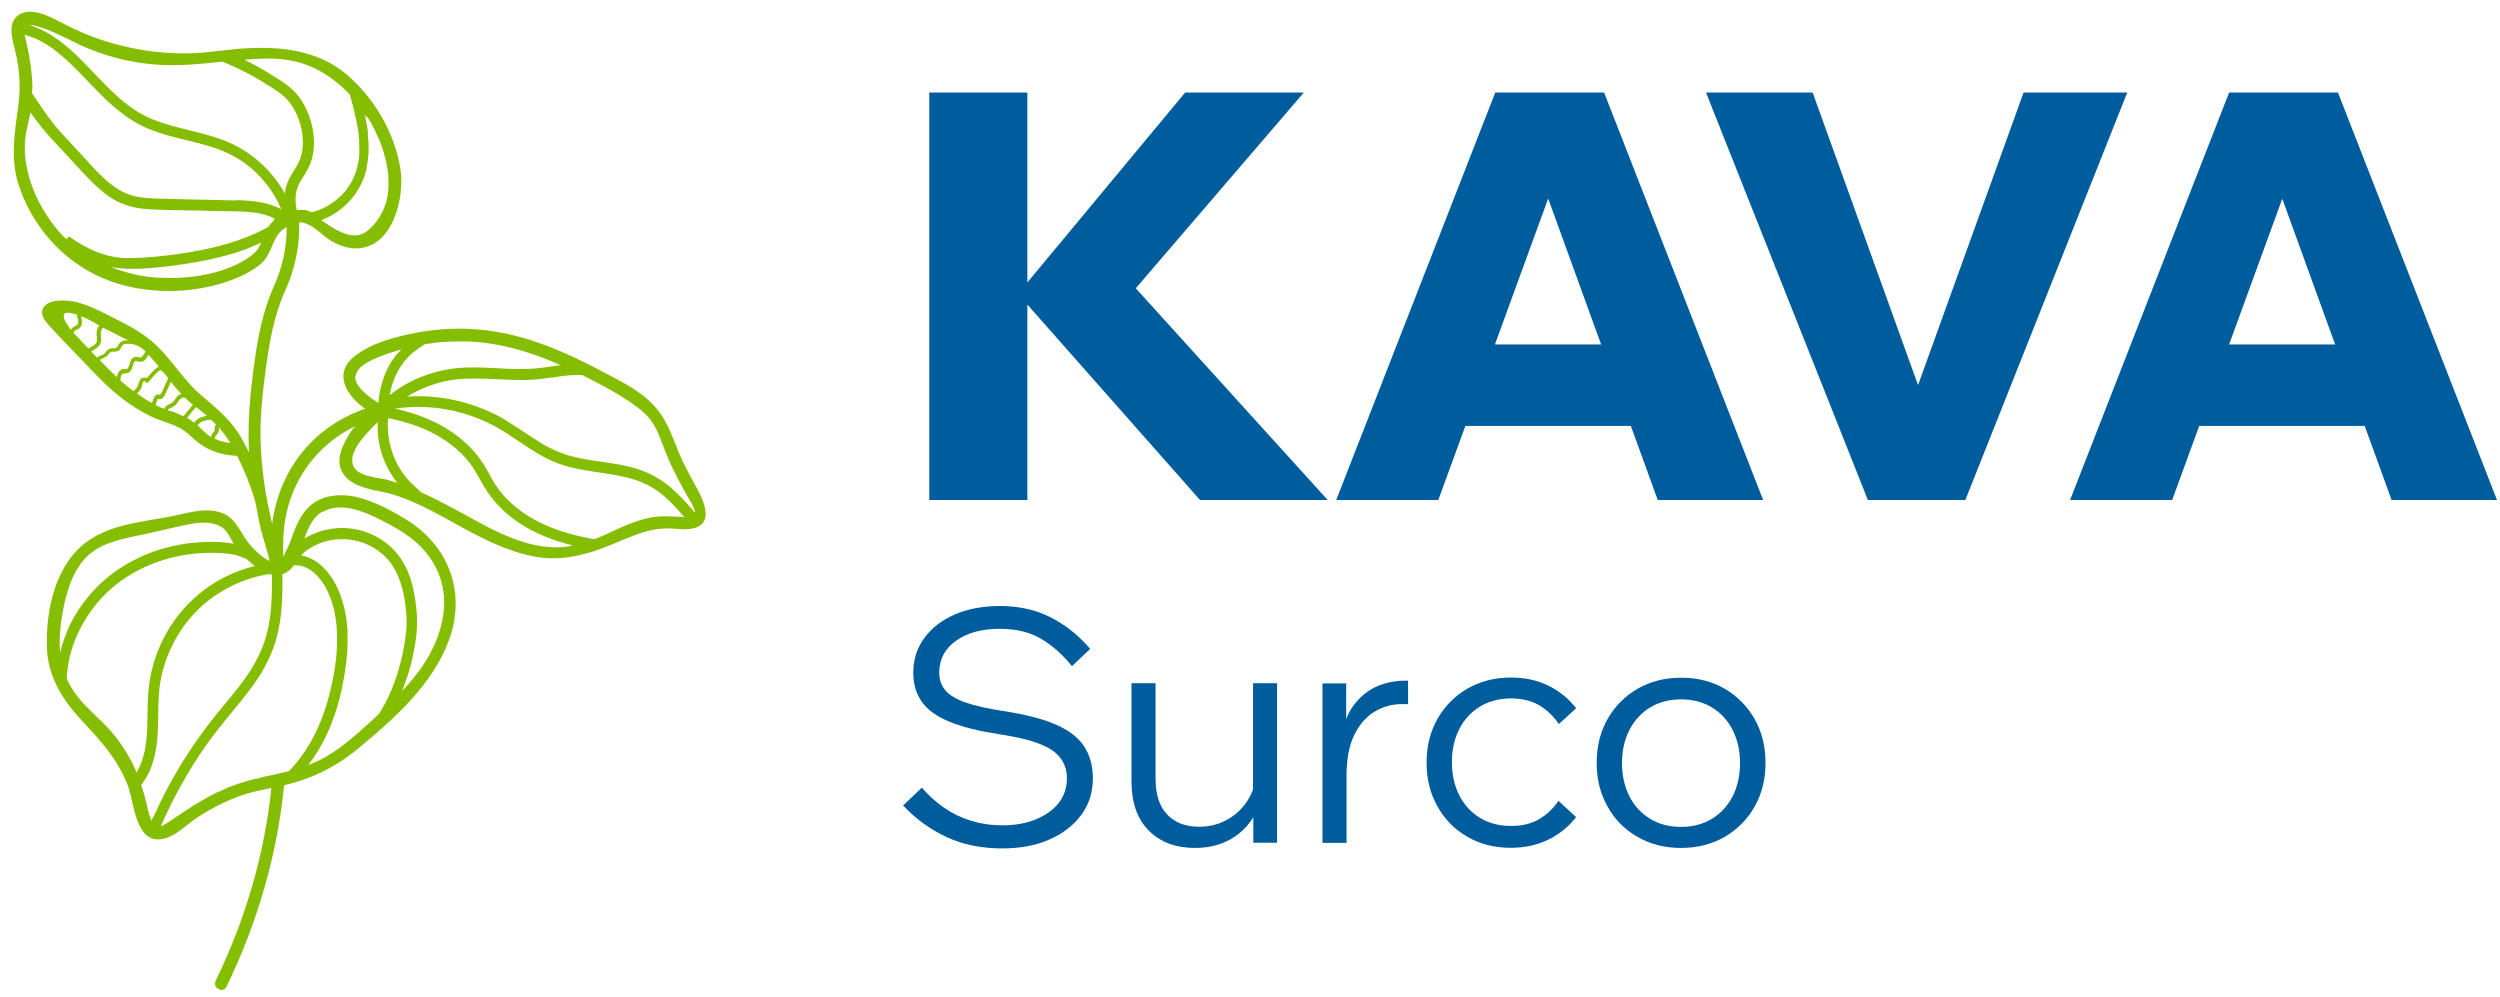
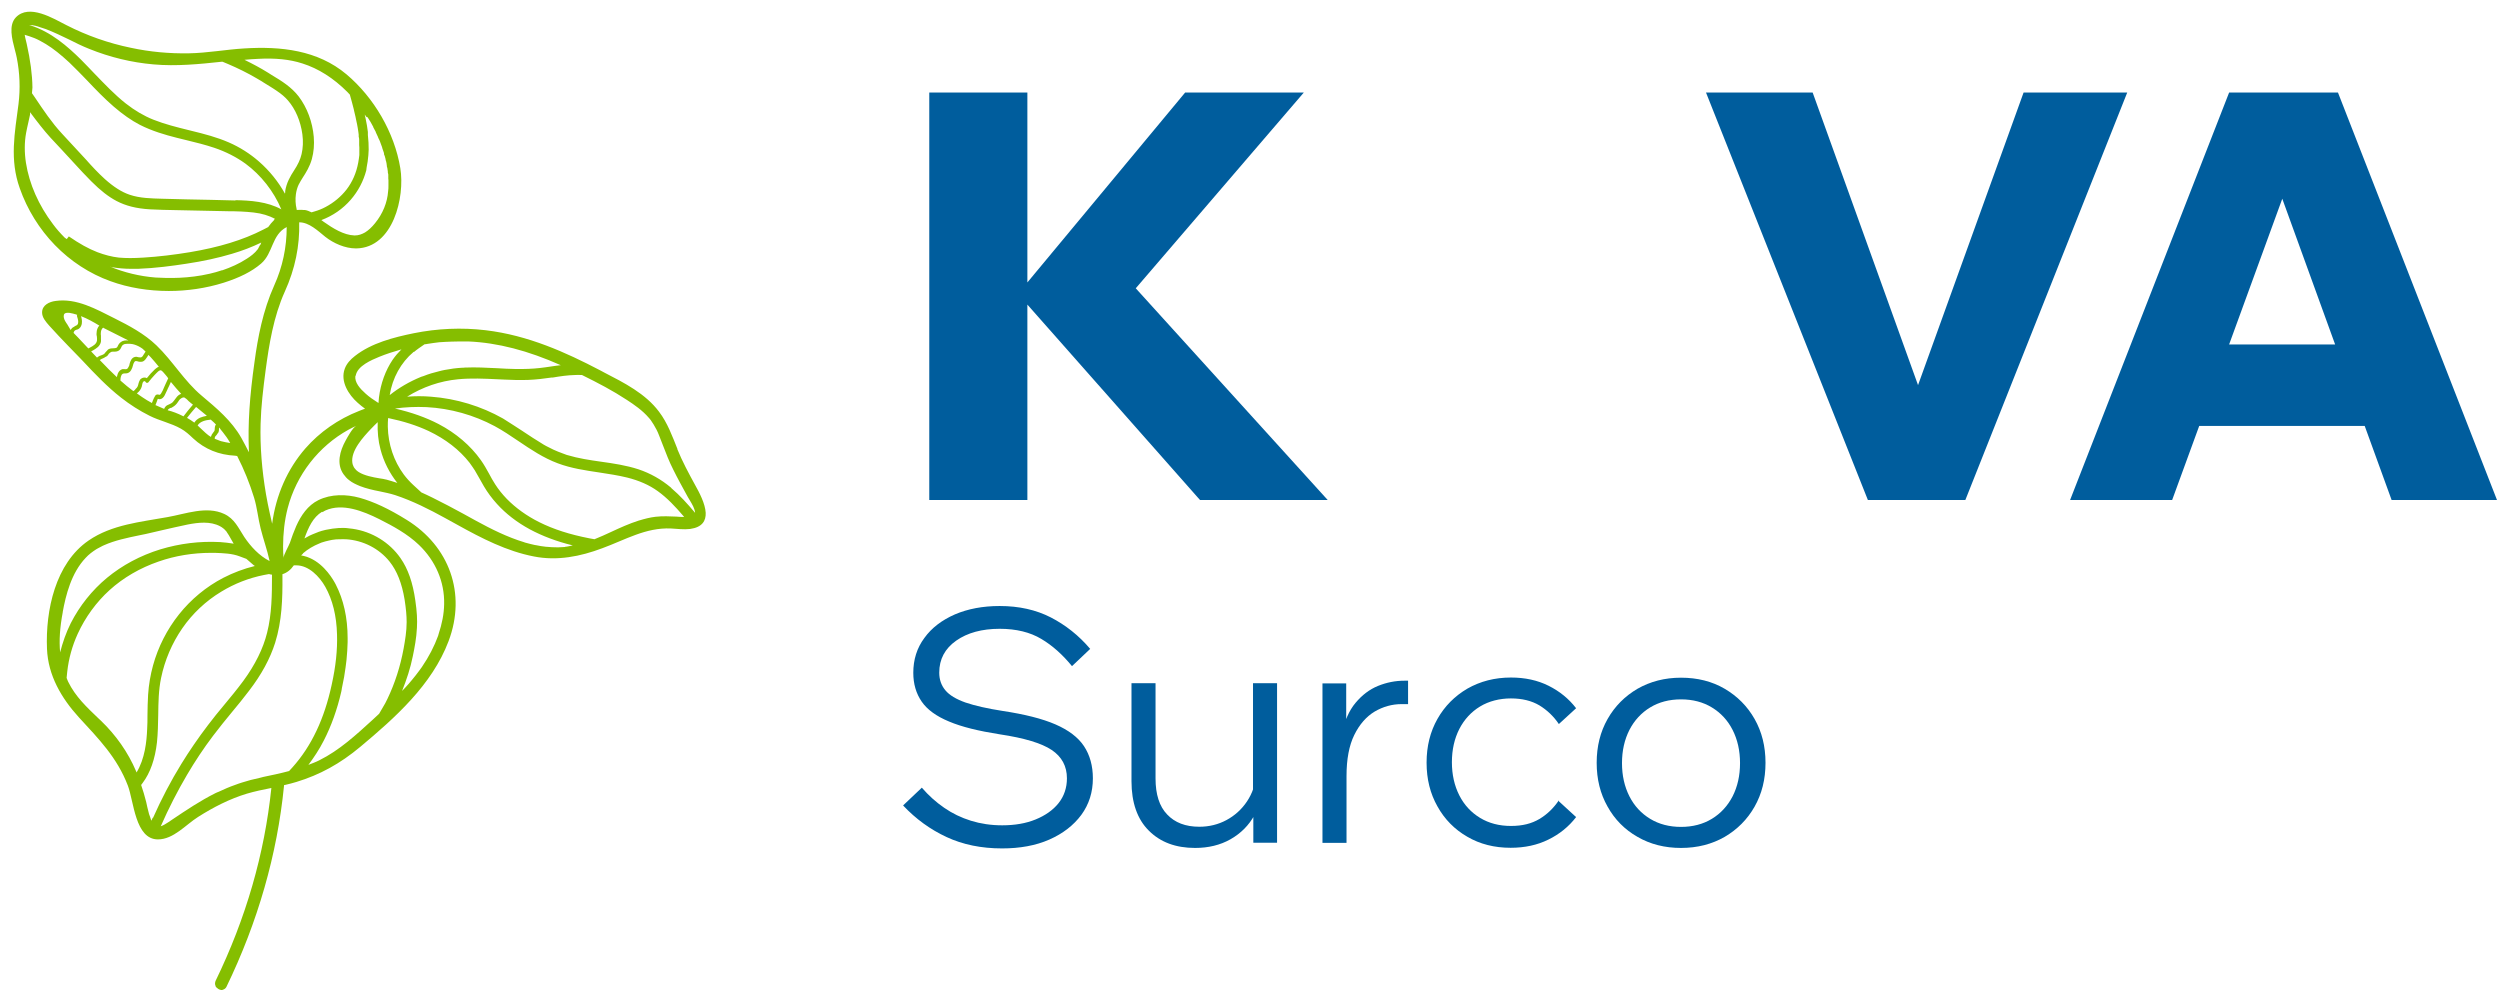
<svg xmlns="http://www.w3.org/2000/svg" width="158" height="63" viewBox="0 0 158 63" fill="none">
  <path d="M42.82 28.39C42.49 27.57 42.19 26.73 41.65 26.02C40.79 24.87 39.44 24.19 38.2 23.55C38.1 23.5 38.01 23.45 37.92 23.4C35.76 22.27 33.38 21.19 30.69 20.87C29.18 20.69 27.64 20.76 26.15 21.06C24.88 21.32 23.47 21.68 22.43 22.5C22.16 22.71 21.91 22.97 21.79 23.3C21.49 24.1 22.03 24.95 22.61 25.46C22.75 25.59 22.91 25.71 23.07 25.83C22.96 25.87 22.84 25.91 22.7 25.97C21.37 26.49 20.2 27.31 19.3 28.34C18.17 29.64 17.44 31.28 17.2 33.1C17.15 32.89 17.1 32.67 17.05 32.44C16.96 32.04 16.88 31.63 16.81 31.23C16.55 29.7 16.43 28.2 16.47 26.78C16.5 25.68 16.63 24.59 16.79 23.38C17 21.82 17.28 20.02 18 18.43C18.65 17 18.95 15.53 18.91 14.05C19.54 14.05 20.09 14.59 20.55 14.96C21.08 15.38 21.81 15.7 22.49 15.7C22.5 15.7 22.52 15.7 22.53 15.7C24.85 15.65 25.6 12.46 25.3 10.63C24.93 8.37 23.63 6.16 21.9 4.7C20.07 3.16 17.74 2.92 15.45 3.06C14.27 3.13 13.11 3.35 11.93 3.37C10.7 3.39 9.47 3.28 8.27 3.02C6.86 2.73 5.49 2.25 4.2 1.59C3.37 1.17 1.84 0.22 1 1.1C0.53 1.6 0.76 2.46 0.94 3.15C0.99 3.33 1.03 3.5 1.06 3.65C1.25 4.61 1.29 5.59 1.17 6.57C0.93 8.43 0.6 10.08 1.25 11.9C1.72 13.24 2.49 14.48 3.47 15.49C4.46 16.51 5.67 17.3 6.98 17.77C8.13 18.19 9.4 18.39 10.67 18.39C11.83 18.39 13.01 18.22 14.13 17.87C15.14 17.55 15.92 17.16 16.5 16.66C17.27 16 17.16 14.84 18.12 14.35C18.12 15.63 17.86 16.87 17.33 18.04C16.61 19.64 16.29 21.36 16.09 22.84C15.77 25.08 15.66 26.82 15.73 28.49C15.73 28.51 15.73 28.52 15.73 28.54C15.73 28.55 15.73 28.56 15.73 28.58C15.58 28.28 15.42 27.98 15.25 27.67C14.63 26.58 13.69 25.8 12.75 25.01C11.65 24.09 10.92 22.82 9.89 21.83C9.12 21.09 8.16 20.58 7.22 20.11C6.08 19.54 4.84 18.83 3.51 19.02C3.12 19.07 2.67 19.28 2.66 19.73C2.65 20.06 2.9 20.34 3.11 20.58C3.5 21.02 3.92 21.45 4.32 21.87C4.54 22.1 4.78 22.34 5 22.57C5.08 22.65 5.16 22.74 5.24 22.82C5.99 23.62 6.78 24.45 7.65 25.13C8.21 25.57 8.82 25.96 9.46 26.28C10.1 26.6 10.81 26.74 11.43 27.09C11.72 27.25 11.97 27.48 12.2 27.7C12.95 28.4 13.85 28.75 14.86 28.8C14.91 28.8 14.94 28.82 14.99 28.82C15.42 29.66 15.78 30.55 16.06 31.46C16.25 32.08 16.31 32.76 16.47 33.39C16.64 34.08 16.89 34.76 17.04 35.46C16.38 35.12 15.85 34.55 15.44 33.94C15.06 33.36 14.83 32.79 14.17 32.48C13.05 31.96 11.73 32.48 10.59 32.68C8.89 32.99 7.07 33.15 5.6 34.16C3.5 35.6 2.87 38.58 2.97 41.01C3.04 42.69 3.88 44.12 4.98 45.33C6.23 46.69 7.4 47.87 8.08 49.65C8.46 50.64 8.54 53.05 9.98 53.05C10.97 53.05 11.74 52.12 12.52 51.63C13.48 51.02 14.51 50.49 15.6 50.16C16.11 50.01 16.64 49.9 17.15 49.8C16.72 53.96 15.54 58.05 13.63 61.98C13.6 62.03 13.6 62.09 13.59 62.15C13.59 62.19 13.59 62.23 13.61 62.27C13.61 62.29 13.62 62.31 13.63 62.32C13.63 62.34 13.63 62.36 13.65 62.38C13.65 62.39 13.68 62.4 13.69 62.41C13.69 62.42 13.71 62.43 13.72 62.44C13.77 62.49 13.83 62.53 13.9 62.55C13.92 62.55 13.93 62.56 13.95 62.56C13.97 62.56 13.99 62.58 14.03 62.57C14.04 62.57 14.06 62.56 14.09 62.55C14.18 62.52 14.26 62.47 14.31 62.37C16.29 58.28 17.52 54.01 17.95 49.66C17.95 49.65 17.95 49.63 17.95 49.62C17.97 49.62 17.98 49.62 18 49.61C18.02 49.61 18.03 49.61 18.05 49.6C18.27 49.55 18.5 49.49 18.73 49.42C20.21 48.97 21.49 48.27 22.77 47.2C24.96 45.37 27.31 43.28 28.35 40.52C29.49 37.5 28.39 34.52 25.71 32.86C24.57 32.15 23.62 31.71 22.73 31.46C21.89 31.23 20.93 31.21 20.12 31.61C19.45 31.94 19.02 32.58 18.72 33.25C18.57 33.59 18.44 33.95 18.32 34.31C18.25 34.5 17.91 35.09 17.92 35.26C17.9 35.03 17.89 34.79 17.89 34.56C17.89 33.72 17.98 32.9 18.18 32.12C18.73 30.01 20.13 28.21 22.02 27.16C22.18 27.07 22.35 26.99 22.52 26.91C22.29 27.02 21.96 27.63 21.84 27.85C21.48 28.5 21.25 29.32 21.71 29.97C21.81 30.11 21.92 30.24 22.07 30.35C22.27 30.51 22.49 30.61 22.75 30.72C23.14 30.87 23.56 30.97 23.98 31.05C24.31 31.12 24.66 31.19 24.97 31.29C26.09 31.66 27.15 32.2 28.13 32.74C28.39 32.88 28.65 33.03 28.91 33.17C30.44 34.02 32.03 34.84 33.75 35.17C35.22 35.46 36.68 35.17 38.06 34.65C39.51 34.12 40.81 33.33 42.4 33.4C42.8 33.42 43.21 33.48 43.62 33.43C44.39 33.32 44.62 32.91 44.6 32.41C44.57 31.83 44.2 31.13 43.93 30.65C43.52 29.9 43.12 29.16 42.8 28.37L42.82 28.39ZM23.23 7.41C23.29 7.51 23.36 7.61 23.42 7.71C23.48 7.83 23.54 7.93 23.59 8.02C23.59 8.02 23.59 8.03 23.59 8.04C23.65 8.16 23.7 8.25 23.75 8.34C23.75 8.34 23.75 8.35 23.75 8.36C23.8 8.46 23.84 8.56 23.89 8.66C23.89 8.66 23.89 8.68 23.9 8.68V8.7C23.96 8.81 24 8.9 24.03 8.98C24.03 8.99 24.03 9 24.04 9.01C24.04 9.02 24.04 9.03 24.05 9.04C24.08 9.13 24.12 9.22 24.15 9.31C24.15 9.32 24.15 9.34 24.16 9.35C24.16 9.36 24.16 9.38 24.17 9.39C24.2 9.48 24.23 9.56 24.26 9.65C24.26 9.67 24.26 9.68 24.27 9.7V9.75C24.31 9.82 24.33 9.91 24.35 9.99C24.35 10.01 24.36 10.04 24.37 10.06V10.1C24.4 10.18 24.42 10.26 24.43 10.33C24.43 10.36 24.43 10.38 24.44 10.41C24.44 10.43 24.44 10.45 24.45 10.47V10.52C24.47 10.57 24.48 10.63 24.49 10.68C24.49 10.73 24.5 10.77 24.51 10.81V10.89C24.51 10.89 24.53 10.98 24.54 11.03C24.54 11.07 24.54 11.11 24.54 11.15C24.54 11.17 24.54 11.19 24.54 11.21V11.26C24.54 11.26 24.54 11.34 24.55 11.38C24.55 11.43 24.55 11.49 24.55 11.54V11.6C24.55 11.6 24.55 11.64 24.55 11.66C24.55 11.68 24.55 11.71 24.55 11.73C24.55 11.85 24.55 11.97 24.53 12.08C24.48 12.8 24.19 13.51 23.7 14.11C23.49 14.37 23.28 14.56 23.07 14.69C22.86 14.81 22.65 14.88 22.43 14.88H22.4C21.73 14.86 21.04 14.43 20.46 14.02C20.41 13.98 20.36 13.94 20.31 13.91C21.03 13.64 21.67 13.2 22.17 12.62C22.63 12.09 22.97 11.45 23.15 10.76C23.15 10.72 23.16 10.68 23.17 10.59C23.22 10.34 23.26 10.08 23.28 9.81C23.28 9.7 23.3 9.58 23.3 9.46C23.3 9.17 23.29 8.87 23.25 8.53C23.25 8.51 23.25 8.49 23.25 8.46C23.25 8.42 23.25 8.38 23.25 8.34C23.22 8.07 23.17 7.8 23.11 7.51C23.09 7.42 23.07 7.33 23.05 7.24C23.09 7.29 23.12 7.34 23.16 7.39L23.23 7.41ZM16.29 3.72C17.41 3.66 18.3 3.75 19.11 4.01C20.12 4.33 21.07 4.93 21.95 5.81C22 5.86 22.05 5.92 22.11 5.98L22.24 6.45C22.28 6.6 22.32 6.75 22.36 6.91L22.38 7.01C22.41 7.13 22.44 7.26 22.47 7.39L22.5 7.54C22.53 7.66 22.55 7.77 22.57 7.87L22.61 8.09C22.63 8.18 22.64 8.27 22.65 8.35C22.65 8.4 22.66 8.45 22.67 8.51V8.64C22.69 8.7 22.7 8.77 22.7 8.83C22.7 8.89 22.7 8.95 22.7 9.01V9.17C22.7 9.22 22.71 9.27 22.71 9.32C22.71 9.4 22.71 9.48 22.71 9.56V9.8C22.69 9.96 22.67 10.13 22.64 10.28C22.52 10.93 22.27 11.5 21.9 11.98C21.55 12.43 21.09 12.81 20.58 13.08C20.36 13.2 20.13 13.29 19.89 13.36L19.69 13.42C19.55 13.35 19.4 13.29 19.26 13.27C19.24 13.27 19.22 13.27 19.21 13.27C19.19 13.27 19.18 13.27 19.16 13.27C19.02 13.25 18.89 13.27 18.75 13.27V13.23C18.67 12.9 18.66 12.58 18.7 12.28C18.73 12.06 18.79 11.85 18.87 11.68C18.95 11.52 19.05 11.36 19.13 11.23C19.34 10.91 19.58 10.52 19.71 10.05C19.83 9.61 19.87 9.14 19.83 8.65C19.75 7.71 19.41 6.8 18.88 6.1C18.42 5.5 17.79 5.11 17.17 4.74L16.95 4.6C16.47 4.3 15.96 4.03 15.45 3.78C15.76 3.75 16.04 3.73 16.31 3.72H16.29ZM16.43 15.49C16.43 15.49 16.42 15.52 16.41 15.53C16.38 15.6 16.34 15.67 16.3 15.74C16.1 16.01 15.82 16.21 15.6 16.35C15.11 16.67 14.58 16.9 14.06 17.08C14.06 17.08 14.04 17.08 14.03 17.08C13.77 17.17 13.51 17.24 13.25 17.3C11.92 17.61 10.65 17.59 9.83 17.54C8.82 17.46 7.85 17.22 6.95 16.85C6.98 16.85 7.01 16.87 7.04 16.88C7.43 16.95 7.85 16.99 8.32 16.99C8.45 16.99 8.58 16.99 8.71 16.99C9.82 16.95 10.92 16.8 11.76 16.67C12.84 16.51 13.79 16.3 14.66 16.04C15.31 15.85 15.93 15.61 16.51 15.33C16.49 15.38 16.47 15.44 16.45 15.49H16.43ZM17.33 13.9C17.19 14.04 17.06 14.19 16.95 14.35L16.64 14.51C15.36 15.17 13.84 15.63 11.99 15.94C11.02 16.1 10.04 16.22 9.07 16.28C8.44 16.32 7.96 16.32 7.51 16.28C7.07 16.23 6.61 16.11 6.16 15.94C5.59 15.72 5.02 15.4 4.35 14.94L4.22 15.11C4.22 15.11 4.18 15.08 4.16 15.07C4.14 15.05 4.11 15.04 4.09 15.02C3.82 14.75 3.57 14.47 3.35 14.17C2.44 12.97 1.85 11.63 1.64 10.29C1.54 9.65 1.54 8.99 1.65 8.4C1.69 8.18 1.74 7.96 1.79 7.74C1.83 7.58 1.86 7.41 1.9 7.24V7.09C2.36 7.71 2.78 8.25 3.19 8.7C3.42 8.95 3.66 9.21 3.89 9.45L4.72 10.35C5.04 10.7 5.4 11.09 5.77 11.46C6.36 12.05 6.85 12.43 7.36 12.7C7.95 13.01 8.62 13.18 9.48 13.23C10.02 13.26 10.57 13.27 11.1 13.28L14.42 13.35C14.95 13.35 15.5 13.37 16.03 13.43C16.56 13.49 17 13.63 17.38 13.83C17.36 13.85 17.34 13.86 17.32 13.88L17.33 13.9ZM14.88 12.67C13.86 12.64 12.82 12.62 11.81 12.6L10.24 12.56C9.56 12.54 8.85 12.53 8.2 12.31C7.69 12.14 7.18 11.81 6.63 11.32C6.2 10.93 5.8 10.5 5.42 10.07L3.93 8.46C3.27 7.75 2.75 6.97 2.2 6.15L2.02 5.89L2.05 5.53C2.04 4.71 1.92 3.81 1.69 2.78C1.67 2.71 1.66 2.64 1.64 2.57C1.61 2.45 1.58 2.33 1.56 2.2C1.75 2.25 1.94 2.32 2.18 2.41C2.4 2.5 2.62 2.62 2.89 2.78C3.37 3.07 3.85 3.46 4.38 3.95C4.77 4.32 5.14 4.71 5.53 5.11C6.05 5.66 6.6 6.23 7.19 6.74C7.76 7.23 8.3 7.61 8.84 7.89C9.61 8.28 10.42 8.52 11.18 8.71L11.79 8.86C12.37 9 12.97 9.15 13.54 9.34C14.28 9.59 14.94 9.93 15.51 10.34C16.5 11.07 17.3 12.09 17.78 13.23C16.89 12.74 15.82 12.67 14.89 12.65L14.88 12.67ZM18.03 12.12C18.03 12.12 18.02 12.2 18.01 12.24C17.59 11.48 17.03 10.79 16.38 10.22C15.8 9.71 15.15 9.3 14.46 9C13.7 8.67 12.93 8.47 12.07 8.26L11.91 8.22C11.18 8.04 10.42 7.85 9.71 7.57C9.1 7.33 8.51 6.98 7.95 6.54C7.24 5.98 6.6 5.3 5.96 4.64C5.69 4.35 5.4 4.06 5.12 3.77C4.27 2.93 3.22 2.01 1.91 1.6C1.89 1.6 1.87 1.59 1.85 1.58C1.98 1.58 2.12 1.6 2.24 1.63C2.34 1.65 2.44 1.69 2.53 1.72C2.65 1.76 2.78 1.8 2.9 1.84C3.4 2.03 3.89 2.27 4.37 2.5C4.78 2.71 5.21 2.92 5.64 3.09C6.95 3.62 8.32 3.95 9.7 4.07C11.16 4.2 12.62 4.05 14.03 3.9C14.03 3.9 14.05 3.9 14.06 3.9L14.42 4.05C15.03 4.31 15.64 4.61 16.22 4.95C16.34 5.02 16.45 5.09 16.56 5.15L16.65 5.21C16.79 5.3 16.94 5.39 17.12 5.5C17.24 5.57 17.35 5.65 17.46 5.72C17.79 5.94 18.02 6.14 18.2 6.35C18.67 6.89 19 7.66 19.11 8.49C19.17 8.93 19.15 9.35 19.06 9.74C18.98 10.08 18.83 10.4 18.58 10.78C18.35 11.13 18.1 11.56 18.02 12.1L18.03 12.12ZM4.46 20.85L4.24 20.48C4.24 20.48 3.96 20.14 4.04 19.89C4.12 19.64 4.72 19.85 4.72 19.85C4.74 19.85 4.75 19.85 4.77 19.86L4.88 19.9C4.86 19.93 4.85 19.96 4.87 20C4.92 20.15 4.97 20.31 4.93 20.45C4.91 20.51 4.87 20.55 4.81 20.58C4.79 20.58 4.78 20.59 4.76 20.6C4.74 20.6 4.72 20.63 4.7 20.64C4.69 20.64 4.68 20.65 4.67 20.66C4.64 20.68 4.6 20.69 4.57 20.72C4.53 20.76 4.49 20.81 4.46 20.86V20.85ZM5.67 21.98C5.67 21.98 5.61 22.01 5.58 22.02C5.37 21.8 5.15 21.57 4.94 21.34C4.84 21.24 4.75 21.14 4.65 21.04C4.66 20.99 4.68 20.95 4.7 20.92C4.74 20.87 4.8 20.85 4.86 20.83C4.87 20.83 4.89 20.83 4.9 20.82C4.99 20.79 5.04 20.73 5.09 20.67C5.13 20.61 5.15 20.54 5.17 20.47C5.17 20.47 5.17 20.46 5.17 20.45C5.2 20.28 5.16 20.1 5.12 19.98C5.53 20.14 5.94 20.37 6.28 20.58C6.23 20.63 6.19 20.68 6.17 20.74C6.12 20.85 6.1 20.97 6.1 21.1C6.1 21.15 6.1 21.2 6.12 21.25C6.13 21.34 6.14 21.43 6.13 21.52C6.1 21.75 5.87 21.87 5.68 21.97H5.66L5.67 21.98ZM6.12 22.59C6 22.46 5.88 22.34 5.76 22.21C5.78 22.2 5.81 22.18 5.83 22.17L5.87 22.15C5.97 22.09 6.09 22.02 6.19 21.93C6.29 21.83 6.36 21.72 6.38 21.59C6.39 21.53 6.38 21.48 6.38 21.42C6.38 21.39 6.38 21.36 6.38 21.33C6.38 21.3 6.38 21.27 6.38 21.24C6.38 21.21 6.38 21.17 6.37 21.14C6.37 21.03 6.37 20.89 6.45 20.78C6.47 20.75 6.49 20.73 6.52 20.71C6.54 20.71 6.55 20.73 6.57 20.74L8.12 21.52C7.93 21.5 7.78 21.52 7.65 21.61C7.53 21.69 7.48 21.79 7.43 21.9C7.39 22 7.3 22 7.2 22.01H7.18C7.06 22.01 6.96 22.02 6.86 22.07C6.82 22.09 6.79 22.13 6.76 22.17C6.75 22.18 6.73 22.19 6.72 22.21C6.71 22.23 6.69 22.24 6.68 22.25C6.66 22.28 6.64 22.3 6.62 22.33C6.56 22.4 6.47 22.43 6.39 22.46C6.36 22.47 6.33 22.48 6.3 22.49C6.24 22.52 6.18 22.56 6.13 22.6L6.12 22.59ZM7.39 23.84C7.28 23.74 7.16 23.62 7.04 23.5C6.92 23.39 6.81 23.28 6.7 23.16C6.57 23.03 6.45 22.91 6.31 22.76C6.34 22.73 6.37 22.71 6.41 22.69C6.44 22.68 6.47 22.67 6.5 22.65C6.52 22.65 6.54 22.63 6.56 22.62C6.6 22.61 6.63 22.58 6.66 22.56C6.7 22.54 6.74 22.53 6.77 22.5C6.8 22.47 6.83 22.44 6.85 22.4C6.87 22.37 6.89 22.34 6.92 22.32C6.93 22.3 6.95 22.3 6.97 22.28C6.99 22.27 7.01 22.25 7.03 22.24C7.14 22.21 7.26 22.24 7.38 22.21C7.51 22.18 7.6 22.1 7.65 21.98C7.68 21.91 7.71 21.84 7.77 21.8C7.82 21.76 7.86 21.75 7.9 21.74C7.94 21.74 8.13 21.7 8.39 21.75C8.56 21.79 8.73 21.86 8.89 21.96C8.92 21.98 8.96 22.01 9.01 22.04L9.2 22.22C9.2 22.22 9.15 22.29 9.13 22.33C9.12 22.35 9.11 22.37 9.09 22.39C9.05 22.47 9 22.55 8.93 22.58C8.88 22.6 8.83 22.58 8.78 22.58H8.76C8.68 22.55 8.6 22.54 8.52 22.56C8.31 22.61 8.23 22.84 8.18 23.03V23.07C8.14 23.15 8.12 23.22 8.07 23.28C8.02 23.34 7.95 23.34 7.87 23.33C7.83 23.33 7.78 23.33 7.74 23.33C7.56 23.38 7.44 23.54 7.39 23.81V23.84ZM8.52 24.65C8.52 24.65 8.46 24.7 8.43 24.72C8.16 24.52 7.89 24.3 7.61 24.05C7.61 23.96 7.62 23.85 7.66 23.75C7.7 23.64 7.76 23.6 7.88 23.6C7.88 23.6 7.9 23.6 7.91 23.6H7.93C8.14 23.6 8.27 23.48 8.36 23.24C8.36 23.21 8.38 23.18 8.39 23.14C8.42 23.02 8.47 22.84 8.57 22.82C8.61 22.82 8.66 22.82 8.71 22.84C8.73 22.84 8.76 22.86 8.78 22.86C8.86 22.87 8.92 22.87 8.98 22.86C9.07 22.84 9.14 22.78 9.21 22.69C9.25 22.64 9.28 22.59 9.32 22.53C9.34 22.5 9.36 22.46 9.38 22.43C9.42 22.47 9.47 22.52 9.52 22.57C9.68 22.74 9.84 22.94 10.04 23.18C10.02 23.18 10.01 23.19 9.99 23.2H9.98C9.91 23.24 9.85 23.29 9.79 23.34C9.61 23.51 9.44 23.69 9.28 23.9C9.15 23.82 8.95 23.87 8.85 24C8.8 24.08 8.77 24.17 8.75 24.25C8.74 24.31 8.72 24.37 8.7 24.42C8.69 24.45 8.66 24.47 8.65 24.5C8.65 24.49 8.51 24.65 8.53 24.64L8.52 24.65ZM9.75 25.12C9.75 25.12 9.73 25.15 9.72 25.16V25.19C9.68 25.25 9.66 25.31 9.64 25.37L9.6 25.47C9.39 25.36 9.18 25.23 8.99 25.1C8.89 25.03 8.78 24.96 8.65 24.86C8.8 24.75 8.91 24.6 8.96 24.43C8.96 24.4 8.98 24.37 8.98 24.33C9 24.25 9.01 24.17 9.06 24.12C9.08 24.1 9.09 24.1 9.12 24.09C9.12 24.09 9.13 24.09 9.14 24.09C9.14 24.09 9.15 24.09 9.16 24.09C9.16 24.09 9.18 24.1 9.18 24.11C9.19 24.14 9.22 24.17 9.25 24.18C9.25 24.18 9.25 24.19 9.27 24.2H9.29C9.31 24.2 9.32 24.2 9.34 24.18C9.35 24.18 9.37 24.18 9.37 24.17C9.5 24 9.64 23.84 9.78 23.69C9.86 23.61 9.92 23.54 9.99 23.48C10.02 23.45 10.05 23.43 10.07 23.42C10.07 23.42 10.07 23.42 10.08 23.42C10.1 23.42 10.12 23.41 10.14 23.4C10.14 23.4 10.17 23.4 10.19 23.41C10.24 23.44 10.32 23.51 10.47 23.7C10.55 23.79 10.6 23.86 10.63 23.91L10.45 24.3C10.42 24.36 10.4 24.42 10.37 24.48C10.32 24.61 10.26 24.74 10.19 24.85C10.19 24.85 10.13 24.95 10.09 24.95C10.07 24.95 10.05 24.95 10.03 24.94C10.01 24.94 9.99 24.93 9.96 24.93C9.92 24.93 9.88 24.94 9.84 24.97C9.82 24.98 9.82 25.01 9.81 25.02C9.79 25.05 9.77 25.07 9.76 25.11L9.75 25.12ZM10.37 25.84C10.18 25.76 9.99 25.68 9.82 25.6C9.82 25.59 9.83 25.58 9.84 25.57L9.94 25.3C9.94 25.3 9.94 25.28 9.95 25.27C9.95 25.25 9.97 25.22 9.97 25.21C9.97 25.21 9.98 25.21 9.99 25.21C10.02 25.21 10.05 25.23 10.07 25.23C10.07 25.23 10.07 25.23 10.08 25.23C10.25 25.23 10.36 25.08 10.41 24.98C10.47 24.86 10.53 24.74 10.58 24.62C10.6 24.56 10.63 24.51 10.66 24.45L10.72 24.32C10.75 24.26 10.77 24.2 10.8 24.14C11.04 24.43 11.24 24.67 11.45 24.89C11.42 24.9 11.39 24.91 11.36 24.93C11.22 25 11.14 25.13 11.05 25.25C11.03 25.28 11.01 25.3 10.99 25.33C10.93 25.41 10.88 25.46 10.82 25.49C10.78 25.51 10.74 25.53 10.7 25.55C10.65 25.57 10.6 25.59 10.55 25.62C10.47 25.67 10.4 25.76 10.37 25.85V25.84ZM11.59 26.3C11.59 26.3 11.58 26.3 11.57 26.3C11.24 26.13 10.89 26 10.6 25.93C10.61 25.86 10.73 25.8 10.78 25.78H10.82C10.88 25.74 10.95 25.71 11 25.67C11.06 25.63 11.11 25.58 11.17 25.51C11.2 25.47 11.22 25.44 11.25 25.4C11.3 25.32 11.35 25.24 11.43 25.19C11.51 25.13 11.63 25.08 11.69 25.15C11.71 25.17 11.73 25.18 11.74 25.18C11.81 25.24 11.87 25.29 11.92 25.35C11.96 25.39 12.01 25.43 12.05 25.46L12.1 25.5L12.17 25.56H12.19V25.58C11.98 25.82 11.78 26.07 11.59 26.32C11.59 26.32 11.59 26.32 11.58 26.32L11.59 26.3ZM12.28 26.71C12.28 26.71 12.25 26.69 12.24 26.68C12.12 26.59 11.98 26.5 11.82 26.41C12 26.18 12.19 25.95 12.39 25.72C12.39 25.72 12.41 25.74 12.42 25.74L12.92 26.15C12.92 26.15 12.99 26.21 13.03 26.24L13.07 26.28C12.9 26.31 12.76 26.35 12.64 26.4C12.49 26.47 12.37 26.57 12.29 26.7H12.28V26.71ZM13.46 27.36C13.4 27.43 13.36 27.5 13.34 27.58C13.34 27.59 13.33 27.6 13.32 27.61C13.22 27.55 13.13 27.48 13.05 27.41C13.03 27.39 13 27.37 12.98 27.35C12.88 27.26 12.78 27.17 12.69 27.08C12.63 27.02 12.56 26.95 12.49 26.89C12.64 26.63 13 26.55 13.32 26.52L13.52 26.7L13.55 26.73C13.56 26.74 13.58 26.76 13.59 26.77L13.65 26.83C13.65 26.83 13.63 26.86 13.62 26.87C13.58 26.95 13.57 27.03 13.57 27.12C13.57 27.21 13.55 27.26 13.49 27.31C13.48 27.32 13.48 27.34 13.47 27.35L13.46 27.36ZM13.95 27.87H13.93L13.57 27.73C13.57 27.73 13.57 27.71 13.57 27.7C13.57 27.6 13.63 27.55 13.69 27.49C13.71 27.47 13.71 27.45 13.73 27.43C13.73 27.43 13.74 27.41 13.75 27.4C13.77 27.37 13.79 27.35 13.81 27.32C13.83 27.26 13.84 27.2 13.84 27.14C13.84 27.12 13.84 27.09 13.84 27.07C13.84 27.06 13.84 27.04 13.85 27.02L13.9 27.08C13.9 27.08 13.92 27.1 13.93 27.12C13.93 27.12 13.94 27.14 13.95 27.15C14 27.21 14.04 27.26 14.08 27.31C14.16 27.41 14.24 27.52 14.32 27.63C14.35 27.68 14.39 27.73 14.42 27.78C14.45 27.83 14.48 27.88 14.51 27.93C14.52 27.95 14.54 27.98 14.55 28C14.35 27.97 14.15 27.93 13.96 27.88L13.95 27.87ZM3.96 38.7C4.16 37.6 4.51 36.21 5.41 35.26C5.61 35.04 5.84 34.87 6.09 34.71C6.11 34.7 6.13 34.68 6.16 34.67C6.28 34.6 6.4 34.54 6.52 34.48C6.54 34.48 6.55 34.47 6.57 34.46C7.26 34.15 8.04 33.99 8.81 33.83C9.07 33.78 9.31 33.73 9.55 33.67C9.78 33.62 10.01 33.56 10.24 33.51C10.77 33.39 11.32 33.26 11.86 33.15C12.53 33.02 13.29 32.93 13.91 33.26C13.99 33.3 14.06 33.35 14.13 33.41C14.13 33.41 14.14 33.41 14.15 33.42C14.21 33.48 14.27 33.54 14.32 33.6C14.32 33.6 14.32 33.6 14.32 33.61C14.42 33.75 14.51 33.9 14.59 34.05C14.64 34.14 14.69 34.23 14.75 34.33C14.75 34.34 14.77 34.35 14.77 34.36C14.47 34.31 14.18 34.28 13.92 34.26C12.62 34.19 11.36 34.35 10.13 34.72C8.87 35.11 7.73 35.72 6.76 36.52C5.82 37.3 5.03 38.29 4.47 39.39C4.17 39.99 3.96 40.61 3.8 41.23C3.73 40.49 3.78 39.67 3.97 38.67L3.96 38.7ZM8.6 48.74C8.09 47.54 7.33 46.46 6.36 45.53L6.22 45.4C5.48 44.69 4.77 44.03 4.31 43.09C4.27 43.01 4.24 42.92 4.21 42.84L4.25 42.45C4.34 41.63 4.56 40.83 4.91 40.06C5.39 39.01 6.09 38.05 6.93 37.29C7.79 36.51 8.86 35.89 10.02 35.49C11.08 35.12 12.2 34.94 13.34 34.94H13.57C14.13 34.96 14.67 34.98 15.14 35.16L15.57 35.32C15.7 35.44 15.85 35.57 16.01 35.7C16.04 35.73 16.07 35.75 16.11 35.77C15.42 35.94 14.75 36.19 14.11 36.52C13.03 37.08 12.07 37.88 11.32 38.82C10.56 39.77 9.99 40.89 9.67 42.06C9.51 42.65 9.4 43.27 9.36 43.91C9.33 44.33 9.33 44.76 9.32 45.21C9.32 45.5 9.32 45.79 9.3 46.08C9.27 46.85 9.16 47.95 8.63 48.82C8.62 48.8 8.61 48.77 8.6 48.74ZM9.65 51.68L9.57 51.87C9.54 51.8 9.51 51.72 9.49 51.64C9.47 51.57 9.44 51.51 9.42 51.45C9.38 51.3 9.35 51.15 9.31 51.01C9.29 50.9 9.26 50.79 9.24 50.69C9.14 50.3 9.04 49.95 8.92 49.61L9.01 49.49C9.5 48.84 9.8 47.97 9.92 46.92C9.98 46.34 9.99 45.75 10 45.18C10.01 44.41 10.02 43.61 10.18 42.85C10.41 41.73 10.87 40.65 11.52 39.71C12.16 38.78 13.01 37.98 13.99 37.39C14.83 36.88 15.73 36.53 16.68 36.34L17 36.28C17.06 36.3 17.12 36.31 17.19 36.32V36.36C17.19 37.55 17.18 38.81 16.88 39.99C16.63 41 16.12 42.02 15.38 43.03C14.99 43.56 14.55 44.09 14.16 44.56C13.82 44.97 13.47 45.39 13.15 45.82C12.54 46.62 11.97 47.45 11.46 48.28C10.8 49.35 10.2 50.5 9.67 51.69L9.65 51.68ZM20.38 32.37L20.43 32.34C20.43 32.34 20.52 32.28 20.57 32.26C21.64 31.78 22.95 32.3 23.97 32.81C24.84 33.25 25.75 33.74 26.48 34.44C27.53 35.45 28.1 36.77 28.07 38.18C28.06 38.81 27.93 39.44 27.72 40.07C27.71 40.11 27.7 40.15 27.69 40.18C27.45 40.84 27.11 41.5 26.66 42.16C26.61 42.23 26.55 42.31 26.5 42.38C26.35 42.58 26.2 42.78 26.03 42.98C25.9 43.14 25.76 43.3 25.61 43.46C25.55 43.53 25.48 43.6 25.41 43.67C25.7 42.95 25.94 42.22 26.09 41.47C26.2 40.94 26.32 40.31 26.35 39.68C26.38 39.17 26.35 38.64 26.25 37.96C26.09 36.82 25.79 35.96 25.31 35.27C24.62 34.28 23.52 33.6 22.29 33.42C22.02 33.38 21.75 33.35 21.49 33.37H21.41C21.15 33.39 20.89 33.42 20.62 33.48L20.53 33.5C20.27 33.56 20.02 33.65 19.75 33.77C19.71 33.79 19.67 33.81 19.64 33.82L19.57 33.85L19.24 34.03C19.49 33.33 19.78 32.69 20.36 32.34L20.38 32.37ZM19.15 34.97C19.45 34.71 19.8 34.5 20.2 34.34L20.32 34.29C20.48 34.23 20.64 34.2 20.8 34.16L20.89 34.14C20.89 34.14 20.96 34.12 20.99 34.12C21.15 34.09 21.31 34.08 21.47 34.08H21.56C21.62 34.08 21.68 34.07 21.79 34.08H21.86C22.96 34.15 23.96 34.67 24.62 35.49C25.09 36.08 25.4 36.86 25.57 37.89C25.66 38.47 25.7 38.91 25.7 39.32C25.7 39.9 25.6 40.48 25.51 40.98C25.3 42.13 24.95 43.2 24.49 44.16C24.44 44.25 24.4 44.35 24.35 44.44L23.96 45.11C23.89 45.17 23.88 45.19 23.68 45.37L23.54 45.5C22.51 46.44 21.45 47.42 20.18 48.05C19.97 48.16 19.72 48.25 19.49 48.34C19.85 47.86 20.18 47.36 20.46 46.81C20.94 45.88 21.31 44.84 21.57 43.71C21.58 43.65 21.59 43.6 21.6 43.55C21.6 43.51 21.61 43.47 21.62 43.43C21.72 42.98 21.79 42.57 21.84 42.18C21.86 42.02 21.88 41.86 21.9 41.7C21.94 41.32 21.96 40.94 21.97 40.58C21.97 40.55 21.97 40.51 21.97 40.48C21.97 40.43 21.97 40.38 21.97 40.33C21.97 39.03 21.71 37.89 21.22 36.94C21.07 36.65 20.53 35.69 19.59 35.27C19.46 35.21 19.34 35.17 19.21 35.14C19.15 35.13 19.09 35.11 19.03 35.1L19.14 35L19.15 34.97ZM18.56 35.73H18.73C19.51 35.73 20.19 36.43 20.56 37.09C21.02 37.91 21.27 38.92 21.3 40.1C21.33 41.08 21.22 42.12 20.96 43.29C20.73 44.35 20.41 45.33 20 46.19C19.59 47.06 19.08 47.83 18.49 48.49L18.27 48.73C17.71 48.88 17.14 49 16.65 49.1C16.57 49.12 16.5 49.14 16.42 49.16C16.03 49.24 15.65 49.34 15.28 49.46C15.14 49.51 14.99 49.55 14.85 49.61C14.5 49.73 14.16 49.88 13.82 50.04C13.75 50.07 13.68 50.09 13.61 50.13C12.65 50.61 11.79 51.19 10.88 51.8L10.66 51.95C10.49 52.06 10.32 52.17 10.16 52.22C10.66 51.08 11.22 49.99 11.82 48.97C12.32 48.12 12.87 47.29 13.46 46.51C13.85 45.99 14.27 45.48 14.68 44.98C15.03 44.56 15.39 44.12 15.73 43.67C16.53 42.63 17.07 41.63 17.39 40.62C17.82 39.25 17.86 37.82 17.85 36.47V36.29C18.13 36.2 18.37 36.02 18.57 35.73H18.56ZM26.17 22.24C26.26 22.17 26.35 22.09 26.47 22.01L26.83 21.76C26.9 21.76 26.97 21.74 27.04 21.73C27.28 21.7 27.52 21.65 27.76 21.63C28.02 21.61 28.29 21.6 28.55 21.59C28.83 21.59 29.12 21.57 29.4 21.58C29.47 21.58 29.54 21.58 29.61 21.58C31.46 21.66 33.37 22.16 35.44 23.08C35.24 23.1 35.04 23.13 34.84 23.16C34.6 23.2 34.34 23.23 34.1 23.26C33.66 23.31 33.15 23.33 32.56 23.32C32.18 23.32 31.8 23.29 31.4 23.27C30.75 23.24 30.07 23.2 29.41 23.23C29.37 23.23 29.33 23.23 29.29 23.24C29.27 23.24 29.25 23.24 29.22 23.24C28.84 23.26 28.47 23.31 28.11 23.38C27.99 23.4 27.88 23.43 27.76 23.46C27.42 23.54 27.08 23.64 26.76 23.77C26.74 23.77 26.72 23.78 26.7 23.79C26.66 23.8 26.62 23.81 26.58 23.83C25.88 24.12 25.22 24.5 24.63 24.97C24.8 23.89 25.34 22.91 26.14 22.24H26.17ZM22.48 23.75C22.58 23.12 23.49 22.75 23.97 22.55C24.41 22.37 24.88 22.22 25.37 22.08C25.17 22.28 24.98 22.5 24.82 22.73C24.36 23.41 24.06 24.24 23.95 25.12C23.94 25.23 23.93 25.35 23.92 25.47C23.6 25.27 23.33 25.08 23.11 24.88C22.75 24.56 22.4 24.17 22.46 23.75H22.48ZM24.41 30.31C24.29 30.28 24.14 30.25 23.98 30.23C23.56 30.16 23.04 30.06 22.68 29.84C22.61 29.8 22.56 29.75 22.5 29.7C22.49 29.69 22.48 29.67 22.47 29.66C22.42 29.61 22.38 29.56 22.35 29.5C22.35 29.5 22.35 29.48 22.34 29.47C22.31 29.41 22.28 29.34 22.27 29.26C22.15 28.49 22.96 27.62 23.45 27.1L23.49 27.06C23.6 26.94 23.74 26.81 23.87 26.68C23.85 27.28 23.9 27.86 24.05 28.41C24.25 29.18 24.62 29.9 25.11 30.52C24.88 30.45 24.65 30.37 24.42 30.31H24.41ZM35.71 34.57C35.58 34.58 35.45 34.58 35.32 34.59C35.27 34.59 35.22 34.59 35.17 34.59C34.97 34.59 34.78 34.58 34.58 34.56C34.54 34.56 34.5 34.56 34.46 34.55C34.27 34.53 34.08 34.5 33.9 34.46C33.86 34.46 33.82 34.44 33.78 34.44C33.59 34.4 33.41 34.35 33.22 34.3C33.19 34.3 33.16 34.28 33.13 34.27C32.07 33.95 31.05 33.44 30.08 32.91C29.82 32.77 29.56 32.62 29.3 32.48C28.66 32.13 28 31.78 27.33 31.45C27.1 31.33 26.86 31.23 26.63 31.12L26.14 30.67C25.91 30.46 25.7 30.23 25.52 29.99C24.89 29.14 24.53 28.07 24.51 26.97C24.51 26.79 24.51 26.6 24.53 26.42C25.5 26.62 26.34 26.89 27.09 27.24C28.16 27.75 29.03 28.42 29.68 29.25C29.75 29.34 29.81 29.43 29.87 29.52L29.97 29.67C29.97 29.67 30.03 29.75 30.05 29.8C30.14 29.96 30.23 30.12 30.32 30.27C30.4 30.42 30.49 30.58 30.58 30.73C30.81 31.12 31.09 31.5 31.41 31.85C31.97 32.47 32.67 33.01 33.48 33.45C34.28 33.88 35.18 34.22 36.2 34.47C36.04 34.5 35.86 34.55 35.71 34.56V34.57ZM43.17 32.67C43.17 32.67 43.12 32.67 43.1 32.67C42.99 32.67 42.87 32.66 42.76 32.65C42.33 32.63 41.88 32.61 41.43 32.66C41.08 32.7 40.74 32.79 40.41 32.89C40.4 32.89 40.38 32.89 40.37 32.9C39.77 33.09 39.2 33.35 38.64 33.61C38.29 33.77 37.93 33.94 37.57 34.08L37.24 34.02C36.01 33.78 34.98 33.45 34.08 33C33.28 32.6 32.59 32.1 32.03 31.53C31.75 31.24 31.5 30.93 31.29 30.6C31.15 30.39 31.03 30.16 30.91 29.94C30.75 29.65 30.59 29.36 30.39 29.08C29.74 28.16 28.81 27.37 27.72 26.8C26.91 26.38 26.01 26.06 24.96 25.82C25.6 25.73 26.27 25.7 26.96 25.73C28.47 25.81 29.95 26.23 31.26 26.93C31.78 27.21 32.28 27.55 32.77 27.88C33.54 28.4 34.34 28.94 35.25 29.28C36.1 29.6 37 29.73 37.87 29.86C38.45 29.95 39.06 30.04 39.63 30.18C40.39 30.37 41.03 30.65 41.57 31.04C42.17 31.47 42.7 32.04 43.17 32.59L43.24 32.67C43.24 32.67 43.18 32.67 43.15 32.67H43.17ZM42.41 30.82C41.79 30.3 41.1 29.91 40.35 29.66C39.58 29.41 38.78 29.29 37.99 29.18C37.28 29.08 36.55 28.97 35.85 28.76C35.8 28.75 35.76 28.73 35.71 28.71L35.6 28.67C35.37 28.59 35.16 28.5 34.98 28.42C34.83 28.35 34.67 28.27 34.52 28.19C34.41 28.13 34.3 28.07 34.2 28C33.84 27.78 33.48 27.55 33.14 27.32C33.09 27.29 33.04 27.26 32.99 27.22L32.48 26.89C32.25 26.74 32.02 26.59 31.79 26.45C30.41 25.67 28.84 25.19 27.23 25.07C26.73 25.03 26.23 25.03 25.73 25.07C26.71 24.46 27.8 24.08 28.95 23.97C29.77 23.89 30.61 23.93 31.45 23.97L31.89 23.99C32.3 24.01 32.84 24.03 33.39 24.01C33.89 23.99 34.39 23.93 34.86 23.86H34.94C35.4 23.78 35.88 23.71 36.36 23.7C36.36 23.7 36.61 23.69 36.78 23.7C37.83 24.22 38.71 24.68 39.61 25.27C40.07 25.57 40.6 25.93 41.01 26.41C41.03 26.44 41.06 26.46 41.08 26.49V26.51H41.1C41.17 26.62 41.24 26.72 41.31 26.83C41.44 27.04 41.56 27.27 41.65 27.51C41.73 27.71 41.8 27.9 41.88 28.1C42.08 28.62 42.29 29.17 42.55 29.68C42.82 30.23 43.12 30.77 43.41 31.3L43.47 31.41C43.5 31.47 43.55 31.54 43.59 31.61C43.74 31.86 43.91 32.14 43.93 32.41C43.44 31.83 42.97 31.31 42.43 30.85L42.41 30.82Z" fill="#85BE00" />
  <path d="M57.09 50.89L58.26 49.78C58.68 50.27 59.16 50.7 59.67 51.05C60.19 51.41 60.75 51.68 61.36 51.87C61.97 52.06 62.63 52.16 63.34 52.16C64.13 52.16 64.84 52.04 65.45 51.79C66.06 51.54 66.55 51.2 66.9 50.76C67.25 50.32 67.43 49.79 67.43 49.19C67.43 48.43 67.11 47.83 66.47 47.4C65.83 46.97 64.73 46.64 63.19 46.41C61.85 46.2 60.78 45.94 59.98 45.6C59.18 45.27 58.6 44.85 58.25 44.34C57.9 43.83 57.72 43.23 57.72 42.52C57.72 41.69 57.95 40.95 58.42 40.32C58.88 39.68 59.53 39.19 60.35 38.83C61.17 38.48 62.11 38.3 63.18 38.3C64.4 38.3 65.47 38.54 66.41 39.02C67.34 39.5 68.18 40.16 68.9 41.01L67.75 42.1C67.16 41.38 66.52 40.8 65.81 40.38C65.11 39.96 64.23 39.74 63.18 39.74C62.06 39.74 61.14 39.99 60.43 40.49C59.72 40.99 59.36 41.66 59.36 42.51C59.36 42.95 59.49 43.32 59.75 43.63C60.01 43.94 60.43 44.19 61.02 44.4C61.61 44.6 62.39 44.78 63.36 44.93C64.75 45.14 65.87 45.42 66.7 45.78C67.53 46.14 68.14 46.6 68.51 47.16C68.88 47.72 69.07 48.4 69.07 49.19C69.07 50.06 68.83 50.83 68.34 51.5C67.85 52.16 67.18 52.68 66.32 53.06C65.46 53.44 64.46 53.62 63.33 53.62C62.02 53.62 60.85 53.38 59.82 52.9C58.79 52.42 57.88 51.76 57.08 50.91L57.09 50.89Z" fill="#005D9D" />
  <path d="M79.4 48.9L79.71 49.33C79.78 50.15 79.63 50.88 79.28 51.52C78.93 52.16 78.42 52.67 77.77 53.04C77.12 53.41 76.37 53.59 75.53 53.59C74.31 53.59 73.34 53.23 72.61 52.5C71.88 51.78 71.51 50.73 71.51 49.37V43.18H73.03V49.2C73.03 50.2 73.27 50.96 73.76 51.47C74.25 51.99 74.92 52.25 75.8 52.25C76.41 52.25 76.99 52.11 77.51 51.83C78.03 51.55 78.47 51.16 78.81 50.65C79.15 50.14 79.35 49.56 79.4 48.89V48.9ZM80.71 53.26H79.21V51.29L79.19 50.72V43.18H80.71V53.26Z" fill="#005D9D" />
  <path d="M88.99 43.02V44.5H88.58C87.98 44.5 87.41 44.66 86.88 44.97C86.35 45.29 85.92 45.78 85.59 46.45C85.26 47.12 85.1 47.99 85.1 49.05V53.27H83.58V43.19H85.08V46.39H84.81C84.97 45.57 85.26 44.91 85.67 44.42C86.08 43.93 86.55 43.57 87.09 43.35C87.63 43.13 88.19 43.02 88.76 43.02H88.99Z" fill="#005D9D" />
  <path d="M98.52 50.64L99.61 51.64C99.15 52.24 98.56 52.72 97.86 53.06C97.16 53.41 96.36 53.58 95.47 53.58C94.45 53.58 93.53 53.35 92.73 52.88C91.93 52.42 91.3 51.78 90.85 50.97C90.39 50.16 90.16 49.24 90.16 48.2C90.16 47.16 90.39 46.24 90.85 45.43C91.31 44.62 91.94 43.99 92.74 43.52C93.55 43.06 94.46 42.82 95.49 42.82C96.38 42.82 97.17 42.99 97.87 43.34C98.57 43.69 99.15 44.16 99.61 44.76L98.52 45.76C98.19 45.27 97.78 44.88 97.29 44.58C96.8 44.29 96.2 44.14 95.49 44.14C94.78 44.14 94.1 44.31 93.54 44.65C92.98 44.99 92.54 45.47 92.23 46.07C91.92 46.68 91.76 47.38 91.76 48.17C91.76 48.96 91.92 49.66 92.23 50.27C92.54 50.88 92.98 51.35 93.54 51.69C94.1 52.03 94.75 52.2 95.49 52.2C96.23 52.2 96.8 52.05 97.29 51.76C97.78 51.47 98.19 51.07 98.52 50.58V50.64Z" fill="#005D9D" />
  <path d="M106.24 53.59C105.22 53.59 104.3 53.36 103.49 52.89C102.68 52.43 102.05 51.79 101.6 50.98C101.14 50.17 100.91 49.25 100.91 48.21C100.91 47.17 101.14 46.25 101.6 45.44C102.06 44.63 102.69 44 103.49 43.53C104.3 43.07 105.21 42.83 106.24 42.83C107.27 42.83 108.2 43.06 109 43.53C109.8 44 110.43 44.63 110.89 45.44C111.35 46.25 111.58 47.17 111.58 48.21C111.58 49.25 111.35 50.17 110.89 50.98C110.43 51.79 109.8 52.42 109 52.89C108.2 53.35 107.28 53.59 106.24 53.59ZM106.24 52.26C106.98 52.26 107.63 52.09 108.19 51.75C108.75 51.41 109.19 50.93 109.5 50.33C109.81 49.72 109.97 49.02 109.97 48.23C109.97 47.44 109.81 46.74 109.5 46.13C109.19 45.52 108.75 45.05 108.19 44.71C107.63 44.37 106.98 44.2 106.24 44.2C105.5 44.2 104.85 44.37 104.29 44.71C103.73 45.05 103.29 45.53 102.98 46.13C102.67 46.74 102.51 47.44 102.51 48.23C102.51 49.02 102.67 49.72 102.98 50.33C103.29 50.94 103.73 51.41 104.29 51.75C104.85 52.09 105.5 52.26 106.24 52.26Z" fill="#005D9D" />
  <path d="M82.4 5.85H74.9L64.93 17.85V5.85H58.73V31.6H64.93V19.25L75.84 31.6H83.91L71.78 18.22L82.4 5.85Z" fill="#005D9D" />
-   <path d="M92.61 26.92H103.07L104.77 31.6H111.43L101.38 5.85H94.5L84.45 31.6H90.9L92.61 26.92ZM97.85 12.56L101.19 21.77H94.48L97.84 12.56H97.85Z" fill="#005D9D" />
  <path d="M127.89 5.85L121.22 24.34L114.56 5.85H107.82L118.05 31.6H124.21L134.44 5.85H127.89Z" fill="#005D9D" />
  <path d="M151.15 31.6H157.81L147.76 5.85H140.88L130.83 31.6H137.28L138.99 26.92H149.45L151.15 31.6ZM140.88 21.77L144.24 12.56L147.58 21.77H140.87H140.88Z" fill="#005D9D" />
</svg>